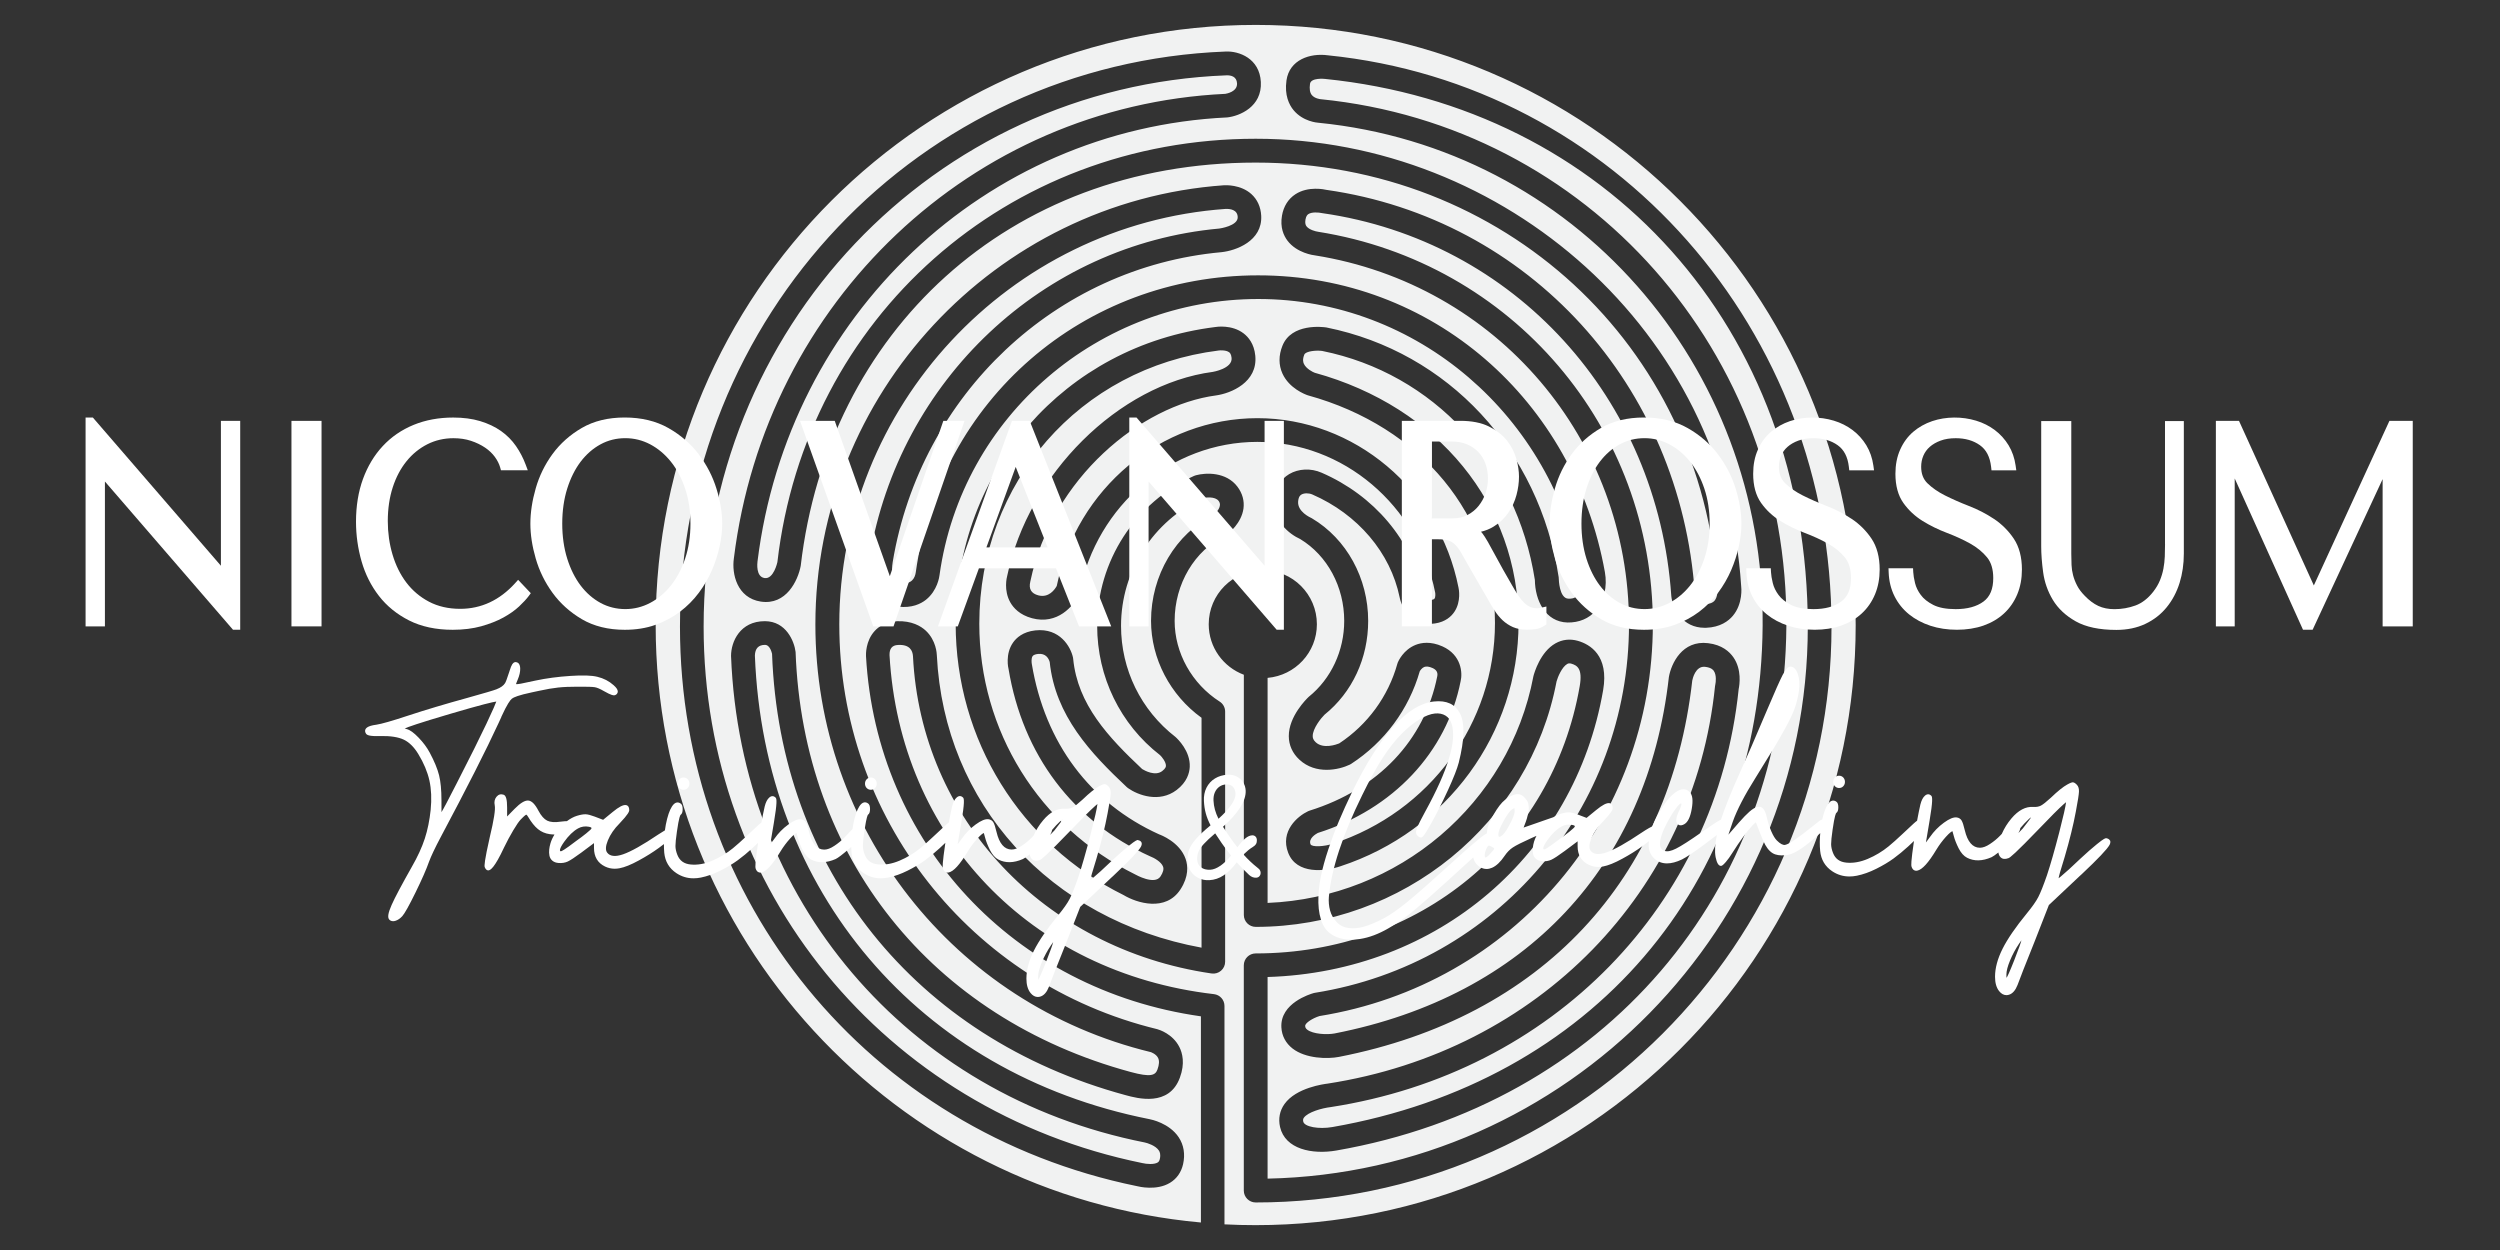
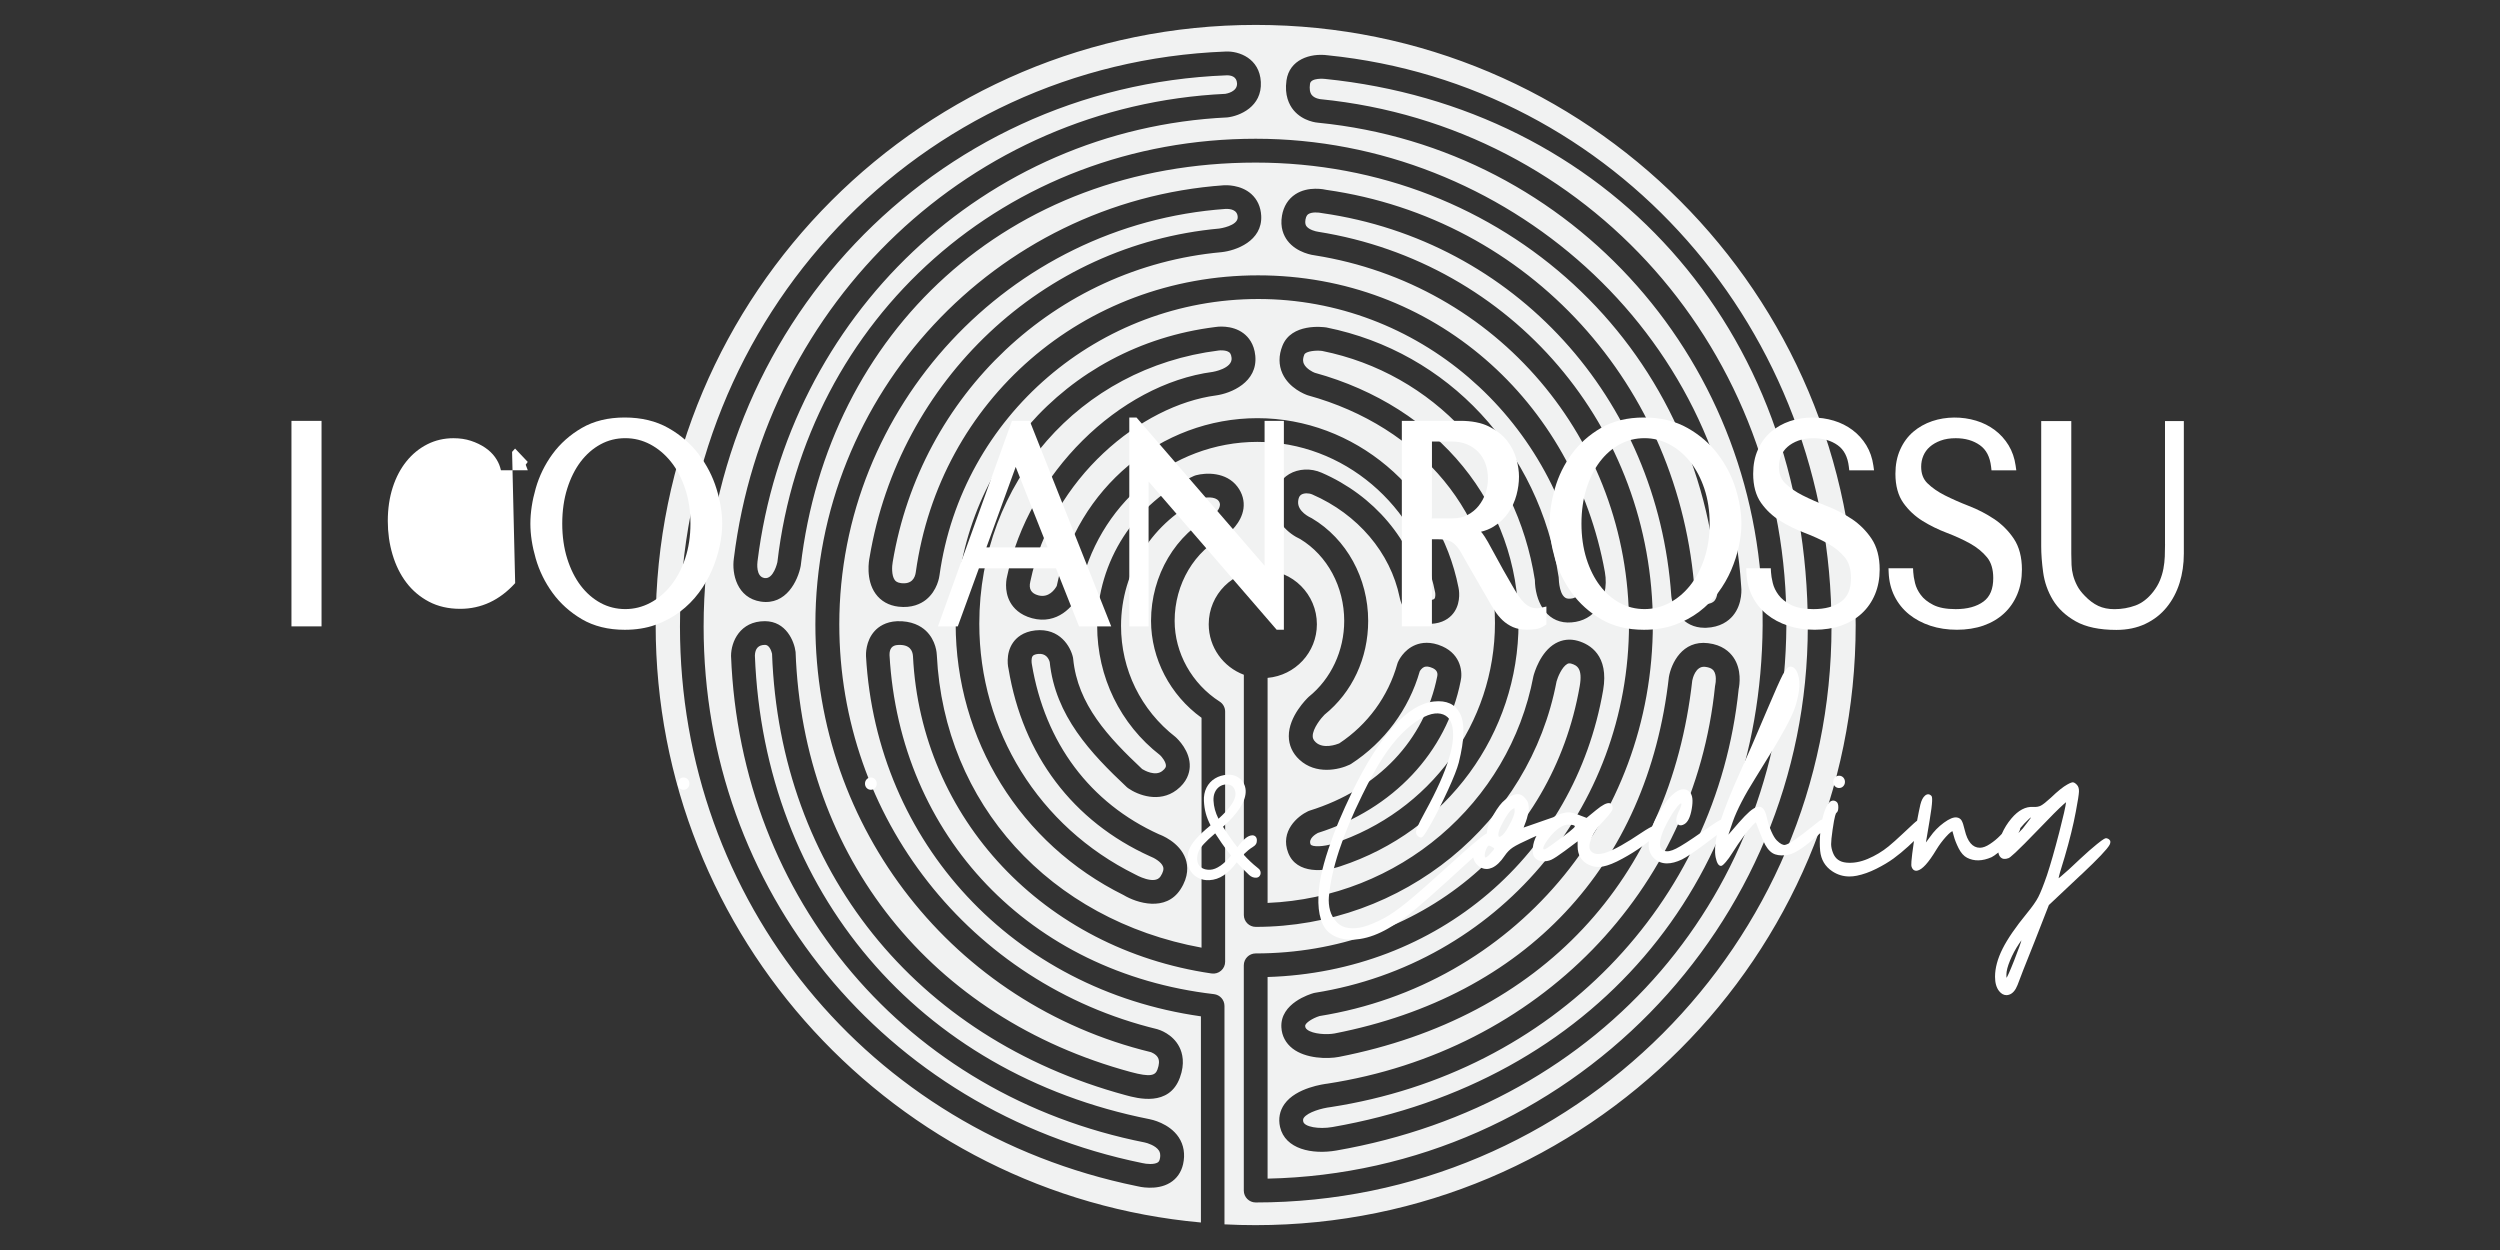
<svg xmlns="http://www.w3.org/2000/svg" id="Logo_2" data-name="Logo 2" viewBox="0 0 600 300">
  <rect x="0" y="0" width="600" height="300" fill="#333333" stroke="none" />
  <defs>
    <style>
      .cls-1 {
        fill: #f1f2f2;
      }

      .cls-1, .cls-2 {
        stroke-width: 0px;
      }

      .cls-2 {
        fill: #fff;
      }
    </style>
  </defs>
  <path class="cls-1" d="m301.38,5.98c-79.54,0-144.02,64.48-144.02,144.02,0,75.1,57.49,136.75,130.86,143.4v-49.48c-44.93-6.35-77.84-41.56-80.38-86.44-.02-.38-.12-3.63,2.07-6.03.92-1.01,2.61-2.24,5.39-2.36,3.51-.12,5.7,1.16,6.89,2.27,2.5,2.34,2.64,5.53,2.65,5.89,1.76,35.65,27.14,63.51,63.53,70.19v-55.17c-7.52-5.42-12.12-14.19-12.12-23.27,0-10.93,5.91-20.89,15.08-25.48.56-.49,2.12-2.01,1.15-3.29-.87-1.15-3.12-.83-3.79-.71-11.94,5.51-19.64,17.52-19.64,30.68,0,10.5,4.76,20.22,13.06,26.67.52.46,3.6,3.38,3.43,7.18-.07,1.49-.67,3.66-3.15,5.55-4.18,3.17-9.29,1.22-11.65-.44-.11-.08-.22-.16-.32-.26-8.63-8.11-17.15-17.11-18.49-30.02-.24-.84-.94-2.15-2.81-1.93-.47.05-1.07.18-1.3.53-.36.53-.24,1.64-.18,1.9,3.15,18.94,13.99,33.37,30.56,40.87.28.09,4.94,1.81,6.35,5.9.55,1.61.79,4.18-1.23,7.29-3.54,5.46-10.48,3.29-13.65,1.38-24.79-12.27-40.31-37.27-40.31-65.14,0-36.75,26.19-66.69,62.28-71.19.27-.05,3.99-.64,6.82,1.52,1.13.86,2.53,2.48,2.81,5.35.63,6.42-5.88,9.05-9.41,9.54-17.85,2.36-39.39,19.7-44.58,44.65-.44,1.8.21,2.87,1.9,3.33,2.53.68,3.96-1.39,4.44-2.25,4.8-23.36,25-40.27,48.17-40.27s43.6,17.1,48.25,40.66c.06.25.7,3.33-1.01,5.85-.71,1.05-2.09,2.38-4.64,2.76-5.16.79-7.9-3.33-8.48-6.29-2.2-10.69-10.04-19.92-20.96-24.67-.85-.37-1.96-.36-2.6.02-.19.11-.7.42-.8,1.66-.21,2.45,2.94,3.85,2.97,3.87.11.05.23.11.33.17,8.33,4.94,13.51,14.38,13.51,24.62,0,8.95-3.82,17.16-10.48,22.52-.81.79-2.84,3.31-2.83,5.13,0,.4.09.9.72,1.48,1.82,1.69,4.96.55,5.63.28,6.82-4.5,11.77-11.27,13.96-19.1.03-.11.07-.22.11-.33.13-.31,1.34-3.05,4.28-4.22,1.36-.54,3.58-.91,6.43.36,4.57,2.05,4.86,6.37,4.37,8.36-3.37,17.05-16.18,30.7-34.28,36.42-.54.29-2.27,1.34-1.75,2.7.29.76,3.35.57,5.42-.13,23.25-7.63,38.85-28.92,38.85-52.99,0-25.66-17.63-47.1-44.93-54.62-.63-.21-4.46-1.66-6.08-5.23-.92-2.03-.93-4.33,0-6.65,2.17-5.47,9.71-4.53,10.56-4.4,29.23,5.9,51.05,29.42,55.74,59.93.02.15.03.3.03.45,0,.04.1,4.65,2.3,4.71,1.42.06,1.98-.49,2.32-.89.83-.97,1.19-2.79.87-4.52-6.95-38.54-39.59-66.51-77.61-66.51s-71.15,27.88-76.51,66.29c-.03.31-.49,3.7-3.26,5.9-1.23.97-3.37,2.03-6.61,1.65-2.32-.28-4.22-1.35-5.47-3.1-2.45-3.41-1.56-8.15-1.45-8.68,7.12-42.6,41.65-75.12,83.95-78.97,0,0,4.52-.61,4.41-2.77-.09-1.8-1.86-1.97-2.9-1.94-51.97,3.7-92.72,47.5-92.72,99.71,0,46.29,31.37,86.24,76.3,97.15.47.13,3.71,1.12,5.31,4.27.75,1.47,1.39,3.95.13,7.36-2.58,7.05-10.17,4.99-13.02,4.21-50.56-13.69-82.98-54.25-84.86-105.92-.02,0-.4-2.15-1.7-2.15-1.56,0-2.37.86-2.42,2.57,2.19,56.56,39.35,100.29,94.67,111.25.44.08,4.79.96,7.05,4.36,1.22,1.84,1.58,4.07,1.05,6.44-.44,1.95-1.52,3.5-3.14,4.48-3.23,1.96-7.48.92-7.95.8-64.5-13.19-109.66-68.43-109.66-134.29,0-74.55,57.51-135.17,130.93-138.01,3.24-.17,8.18,1.65,8.48,7.3.32,5.97-5.12,8.18-8.05,8.51-58.12,2.77-105.46,47.58-112.75,106.56-.05.41-.42,3.67,1.68,3.99,2.19.35,3.08-3.77,3.09-3.81,6.84-58.79,55.15-101.62,114.81-101.62s112.58,46.16,116.5,107.37c.04.25.48,4.19-2.01,7.14-1.04,1.23-3,2.73-6.41,2.86-.12,0-.23,0-.35,0-5.29,0-7.68-4.51-8-7.61-3.24-47.56-37.7-85.32-83.81-91.91-.89-.19-2.46-.31-3.29.23-.15.1-.54.36-.7,1.31-.16.93.06,1.36.23,1.6.61.83,2.18,1.26,2.84,1.34,46.58,7.43,80.3,47.01,80.3,94.13s-33.63,86.6-79.99,94.09c-1.61.49-3.49,1.66-3.45,2.38.02.33.11.59.49.89,1.39,1.08,4.75,1.25,6.56.91,45.88-8.98,75.13-40.16,80.24-85.55.57-3.25,3.21-8.88,9.41-8.12,3.37.4,5.16,2.07,6.08,3.4,2.04,2.95,1.47,6.6,1.26,7.62-5.34,51.78-44.66,92.09-97.91,100.32-2.1.24-5.49,1.21-6.44,2.55-.17.24-.25.48-.15.94.28,1.24,3.68,1.87,6.99,1.3,62.26-10.86,102.79-58.08,103.26-120.31.48-62.71-45.35-114.61-106.6-120.72-.26-.01-3.73-.28-6-3.05-1.04-1.27-2.18-3.54-1.68-7.1.7-4.98,5.65-6.62,9.93-6.04,68.87,6.99,120.88,65.95,120.88,137.12,0,76.2-62,138.2-138.2,138.2-1.57,0-2.85-1.28-2.85-2.85v-54.07c0-1.57,1.28-2.85,2.85-2.85,39.24,0,71.22-26.38,77.77-64.14.73-4.23-.61-4.99-2.04-5.41-.45-.13-.71-.06-.97.09-1.26.71-2.28,3.17-2.55,4.19-6.46,34.04-36.85,58.9-72.2,58.9-1.57,0-2.85-1.28-2.85-2.85v-57.66c-4.92-1.85-8.43-6.56-8.43-12.12,0-7.17,5.81-12.98,12.98-12.98s12.98,5.81,12.98,12.98c0,6.78-5.21,12.28-11.83,12.87v54.01c31.39-1.29,57.98-23.78,63.8-54.42.2-.78,1.64-5.82,5.3-7.88,1.65-.93,3.5-1.13,5.36-.6,2.89.83,7.51,3.48,6.07,11.85-6.87,39.63-39.77,67.58-80.53,68.83v48.39c71.75-1.52,129.65-60.36,129.65-132.47s-48.72-124.64-115.86-131.46c-.12-.02-3.4-.35-3.61,1.18-.17,1.21-.03,2.1.42,2.67.69.87,2.08,1.01,2.09,1.01,64.28,6.41,112.31,60.77,111.82,126.44-.49,64.11-43.88,114.7-107.99,125.88-5.85,1.02-12.31-.33-13.53-5.65-.45-1.99-.08-3.9,1.07-5.51,2.8-3.94,9.56-4.8,10.32-4.89,50.59-7.82,88.01-46.17,93.01-95.42.02-.14.04-.27.07-.4.12-.51.32-2.27-.38-3.25-.13-.19-.55-.78-2.06-.96-2.35-.28-3.03,2.93-3.1,3.3-5.38,47.83-36.28,80.82-84.78,90.31-2.76.54-8,.44-11.15-2.01-1.64-1.28-2.57-3.03-2.68-5.07-.32-5.82,6.92-8,7.74-8.23.11-.03.21-.05.32-.07,43.67-6.97,75.37-44.19,75.37-88.49s-31.7-81.52-75.37-88.49c-.31-.03-4.35-.54-6.61-3.55-.87-1.16-1.81-3.15-1.3-6.02.39-2.22,1.5-3.98,3.21-5.1,3.11-2.03,7.04-1.15,7.47-1.05,48.53,6.93,85,46.84,88.41,97.02.09.66.61,2.5,2.46,2.4,1.61-.06,2.1-.64,2.27-.84.76-.91.74-2.55.69-2.9-3.74-58.36-51.38-102.23-110.83-102.23s-102.65,40.71-109.19,96.8c-.67,3.51-3.47,9.49-9.58,8.56-5.72-.88-7-6.69-6.46-10.38,7.62-61.69,57.22-108.59,117.94-111.48.32-.05,2.93-.5,2.82-2.53-.09-1.63-1.46-1.96-2.57-1.91-70.35,2.71-125.45,60.83-125.45,132.31,0,63.12,43.28,116.06,105.26,128.74,1.09.27,2.87.38,3.7-.13.2-.12.41-.32.53-.85.25-1.11-.01-1.69-.23-2.03-.77-1.18-2.75-1.8-3.39-1.93-57.14-11.33-97.02-58.25-99.29-116.77,0-3.42,2.16-8.34,8.11-8.34,5.11,0,7.06,4.83,7.38,7.38,1.79,49.33,32.61,87.87,80.44,100.82,4.8,1.3,5.89.81,6.41-.6.43-1.18.48-2.11.15-2.78-.47-.96-1.73-1.38-1.74-1.39-47.34-11.49-80.51-53.71-80.51-102.65,0-55.19,43.07-101.48,98.06-105.4.41-.02,3.99-.19,6.55,2.09,1.45,1.3,2.28,3.1,2.39,5.23.32,6.09-6.1,8.38-9.54,8.74-39.75,3.62-72.19,34.19-78.9,74.35-.19,1-.31,3.23.48,4.32.21.29.58.64,1.52.76,2.59.32,3.35-1.26,3.54-2.63,5.76-41.3,40.3-71.24,82.16-71.24s75.78,29.94,83.22,71.2c.63,3.48-.18,6.93-2.16,9.24-1.67,1.95-4.06,2.91-6.79,2.88-5.36-.14-7.8-5.34-7.85-10.21-4.39-28.02-24.41-49.59-51.06-54.97-1.39-.19-3.95.04-4.28.89-.46,1.16-.28,1.81-.1,2.2.55,1.21,2.22,2.02,2.6,2.15,29.64,8.16,48.92,31.76,48.92,60.05,0,26.54-17.18,50.01-42.74,58.39-3.67,1.26-10.51,2.02-12.54-3.22-2.01-5.19,2.24-8.8,4.77-9.99.12-.06.24-.1.36-.14,16.43-5.12,27.61-16.89,30.65-32.29.17-.89-.22-1.52-1.13-1.93-.83-.37-1.51-.46-2-.26-.57.23-.96.83-1.08,1.04-2.62,9.13-8.46,17.02-16.47,22.22-.1.06-.21.13-.32.18-2.64,1.27-8.17,2.45-12.09-1.19-1.66-1.53-2.54-3.49-2.55-5.64-.02-4.78,4.29-8.98,4.78-9.44,5.4-4.35,8.52-11.11,8.52-18.23,0-8.18-4.04-15.69-10.56-19.64-2.61-1.17-6.66-4.38-6.22-9.52.23-2.68,1.5-4.83,3.56-6.06,2.23-1.33,5.22-1.47,7.78-.35,12.63,5.48,21.7,16.24,24.28,28.77.21.92.74,1.97,2.05,1.78.28-.04.65-.14.79-.33.25-.37.2-1.23.15-1.45-4.15-20.99-22.09-36.16-42.68-36.16s-38.53,15.17-42.66,36.07c-.04.21-.11.43-.2.62-1.21,2.67-5.11,7.28-11.22,5.63-2.97-.8-4.46-2.49-5.19-3.77-1.66-2.91-.86-6.05-.76-6.4,5.07-24.38,26.76-45.96,49.34-48.95.01,0,4.76-.79,4.51-3.35-.1-.99-.45-1.26-.59-1.36-.7-.53-2.12-.49-2.53-.42-33.34,4.17-57.43,31.73-57.43,65.56,0,25.69,14.31,48.74,37.35,60.15.24.13,4.74,2.66,6.14.51.62-.95.83-1.73.62-2.33-.4-1.18-2.25-2.18-3.08-2.48-18.59-8.4-30.59-24.35-34.01-44.98-.05-.14-.85-3.55,1.06-6.31.81-1.17,2.39-2.62,5.37-2.95,5.92-.63,8.48,3.97,9.03,6.49.02.11.04.22.05.33,1.07,10.98,8.42,18.8,16.56,26.46.6.37,3.12,1.77,4.8.49.88-.67.9-1.12.9-1.26.04-.93-1.03-2.23-1.41-2.57-9.53-7.39-15.09-18.76-15.09-31.03,0-15.49,9.13-29.62,23.26-35.99.14-.06.28-.11.43-.15,2.44-.66,7.28-.82,9.97,2.74,1.2,1.59,1.7,3.41,1.45,5.26-.49,3.51-3.53,5.9-3.87,6.16-.15.11-.31.21-.48.29-7.39,3.58-12.17,11.63-12.17,20.5,0,7.68,4.14,15.1,10.81,19.37.82.52,1.31,1.43,1.31,2.4v60.04c0,.83-.36,1.61-.99,2.15-.62.54-1.45.78-2.27.66-40.27-5.89-69.74-37.21-71.66-76.16-.08-1.3-.76-2.86-3.62-2.68-1.37.06-2.04.87-2.01,2.42,2.47,43.53,33.76,76.25,77.87,81.38,1.44.17,2.52,1.38,2.52,2.83v52.42c2.47.13,4.96.19,7.47.19,79.54,0,144.02-64.48,144.02-144.02S380.92,5.98,301.38,5.98Z" />
  <g>
-     <polygon class="cls-2" points="53.02 135.78 22.28 100.2 20.54 100.2 20.54 150.33 25.18 150.33 25.18 115.56 55.92 151.14 57.65 151.14 57.65 101.01 53.02 101.01 53.02 135.78" />
    <rect class="cls-2" x="69.95" y="101.01" width="7.22" height="49.32" />
-     <path class="cls-2" d="m123.64,139.95c-3.7,4.09-8.14,6.17-13.2,6.17-2.82,0-5.33-.58-7.48-1.71-2.17-1.14-3.99-2.69-5.43-4.59-1.46-1.92-2.57-4.18-3.32-6.71-.76-2.55-1.14-5.26-1.14-8.04,0-2.95.4-5.68,1.19-8.11.78-2.42,1.9-4.53,3.31-6.27,1.4-1.73,3.08-3.1,5-4.07,1.9-.96,4.01-1.45,6.26-1.45,1.54,0,2.95.21,4.21.63,1.27.42,2.4.97,3.38,1.63.96.65,1.75,1.41,2.35,2.23.6.83,1.02,1.67,1.26,2.49l.2.72h6.44l-.5-1.34c-.6-1.6-1.38-3.1-2.33-4.47-.97-1.4-2.18-2.62-3.61-3.63-1.43-1-3.11-1.8-5.01-2.37-1.89-.57-4.06-.85-6.45-.85-3.45,0-6.65.59-9.5,1.76-2.87,1.18-5.36,2.88-7.4,5.08-2.04,2.18-3.64,4.85-4.76,7.91-1.11,3.05-1.67,6.5-1.67,10.25,0,3.23.45,6.43,1.33,9.5.89,3.11,2.3,5.9,4.17,8.31,1.88,2.43,4.32,4.41,7.24,5.89,2.93,1.48,6.45,2.24,10.47,2.24,2.54,0,4.84-.29,6.86-.85,2-.56,3.78-1.26,5.28-2.08,1.51-.83,2.79-1.73,3.8-2.68,1-.94,1.77-1.78,2.31-2.5l.49-.67-3.04-3.21-.72.8Z" />
+     <path class="cls-2" d="m123.64,139.95c-3.7,4.09-8.14,6.17-13.2,6.17-2.82,0-5.33-.58-7.48-1.71-2.17-1.14-3.99-2.69-5.43-4.59-1.46-1.92-2.57-4.18-3.32-6.71-.76-2.55-1.14-5.26-1.14-8.04,0-2.95.4-5.68,1.19-8.11.78-2.42,1.9-4.53,3.31-6.27,1.4-1.73,3.08-3.1,5-4.07,1.9-.96,4.01-1.45,6.26-1.45,1.54,0,2.95.21,4.21.63,1.27.42,2.4.97,3.38,1.63.96.65,1.75,1.41,2.35,2.23.6.83,1.02,1.67,1.26,2.49l.2.72h6.44l-.5-1.34l.49-.67-3.04-3.21-.72.8Z" />
    <path class="cls-2" d="m167.72,109.05c-1.92-2.53-4.37-4.66-7.3-6.32-2.96-1.68-6.49-2.53-10.48-2.53s-7.42.84-10.29,2.5c-2.83,1.64-5.2,3.75-7.04,6.26-1.83,2.5-3.19,5.27-4.04,8.26-.85,2.96-1.28,5.8-1.28,8.45s.43,5.42,1.28,8.36c.85,2.96,2.21,5.74,4.04,8.25,1.84,2.54,4.21,4.66,7.04,6.33,2.87,1.68,6.33,2.54,10.29,2.54,2.67,0,5.14-.39,7.33-1.17,2.18-.78,4.17-1.84,5.91-3.15,1.73-1.31,3.26-2.84,4.54-4.56,1.27-1.7,2.32-3.52,3.14-5.41.81-1.88,1.43-3.8,1.84-5.69.42-1.91.63-3.75.63-5.49,0-2.61-.46-5.43-1.37-8.37-.91-2.96-2.34-5.74-4.25-8.25Zm-2.01,16.62c0,3.03-.43,5.85-1.27,8.37-.84,2.52-2,4.7-3.43,6.49-1.42,1.78-3.1,3.18-4.98,4.17-1.86.98-3.87,1.48-5.96,1.48s-4.12-.49-5.92-1.47c-1.82-.99-3.43-2.38-4.78-4.16-1.36-1.79-2.45-3.98-3.24-6.49-.79-2.53-1.19-5.35-1.19-8.39s.4-5.87,1.19-8.39c.79-2.51,1.88-4.7,3.24-6.49,1.35-1.77,2.95-3.17,4.78-4.16,1.8-.98,3.79-1.47,5.92-1.47s4.1.5,5.96,1.47c1.88.99,3.56,2.4,4.98,4.17,1.44,1.79,2.59,3.98,3.43,6.49.84,2.52,1.27,5.34,1.27,8.37Z" />
-     <polygon class="cls-2" points="226.4 101.01 213.56 138.28 200.34 101.01 192.01 101.01 209.59 150.33 214.45 150.33 231.49 101.01 226.4 101.01" />
    <path class="cls-2" d="m242.87,101.01l-17.76,49.32h4.76l5.07-13.93h18.5l5.53,13.93h7.72l-19.56-49.32h-4.25Zm8.56,30.36h-14.69l7.03-19.31,7.66,19.31Z" />
    <polygon class="cls-2" points="303.5 135.78 272.76 100.2 271.03 100.2 271.03 150.33 275.66 150.33 275.66 115.56 306.4 151.14 308.13 151.14 308.13 101.01 303.5 101.01 303.5 135.78" />
    <path class="cls-2" d="m369.44,145.95c-.82.1-1.59-.03-2.19-.29-.5-.22-.99-.55-1.44-.99-.48-.46-.96-1.05-1.41-1.73-.48-.72-.99-1.55-1.51-2.48-1.59-2.74-2.83-4.94-3.69-6.56-.88-1.65-1.59-2.94-2.11-3.85-.55-.95-.99-1.63-1.35-2.09-.1-.12-.19-.23-.3-.34,1.12-.27,2.13-.68,3.03-1.24,1.43-.88,2.62-2,3.53-3.33.9-1.31,1.56-2.74,1.96-4.26.4-1.5.6-2.98.6-4.42,0-1.3-.22-2.73-.64-4.26-.44-1.56-1.19-3.03-2.25-4.37-1.07-1.35-2.53-2.49-4.34-3.39-1.82-.9-4.12-1.35-6.83-1.35h-14.06v49.32h7.22v-20.89h1.55c.97,0,1.77.1,2.39.29.58.18,1.09.49,1.56.93.5.47.99,1.1,1.44,1.87.5.85,1.09,1.9,1.79,3.17l4.56,7.89c.58,1.05,1.16,2.03,1.72,2.9.59.92,1.25,1.72,1.95,2.38.73.68,1.56,1.23,2.48,1.64.94.41,2.07.62,3.36.62.9,0,1.64-.05,2.24-.15.67-.11,1.35-.39,2-.83l.44-.29v-4.29l-1.22.29c-.15.04-.31.06-.47.08Zm-25.78-39.98h4.85c1.32,0,2.53.22,3.57.67,1.05.44,1.96,1.06,2.71,1.84.75.77,1.32,1.71,1.72,2.79.4,1.1.6,2.33.6,3.65,0,1.11-.19,2.24-.56,3.38-.37,1.12-.92,2.15-1.65,3.07-.72.91-1.62,1.65-2.67,2.21-1.02.55-2.23.83-3.6.83h-4.96v-18.44Z" />
    <path class="cls-2" d="m412.33,109.05c-1.92-2.53-4.37-4.66-7.3-6.32-2.96-1.68-6.49-2.53-10.48-2.53s-7.42.84-10.29,2.5c-2.83,1.64-5.2,3.75-7.04,6.26-1.83,2.5-3.19,5.27-4.04,8.26-.85,2.96-1.28,5.8-1.28,8.45s.43,5.42,1.28,8.36c.85,2.96,2.21,5.74,4.04,8.25,1.84,2.54,4.21,4.66,7.04,6.33,2.87,1.68,6.33,2.54,10.29,2.54,2.67,0,5.14-.39,7.33-1.17,2.18-.78,4.17-1.84,5.91-3.15,1.73-1.31,3.26-2.84,4.54-4.56,1.27-1.7,2.32-3.52,3.14-5.41.81-1.88,1.43-3.8,1.84-5.69.42-1.91.63-3.75.63-5.49,0-2.61-.46-5.43-1.37-8.37-.91-2.96-2.34-5.74-4.25-8.25Zm-2.01,16.62c0,3.03-.43,5.85-1.27,8.37-.84,2.52-2,4.7-3.43,6.49-1.42,1.78-3.1,3.18-4.98,4.17-1.86.98-3.87,1.48-5.96,1.48s-4.12-.49-5.92-1.47c-1.82-.99-3.43-2.38-4.78-4.16-1.36-1.79-2.45-3.98-3.24-6.49-.79-2.53-1.19-5.35-1.19-8.39s.4-5.87,1.19-8.39c.79-2.51,1.88-4.7,3.24-6.49,1.35-1.77,2.95-3.17,4.78-4.16,1.8-.98,3.79-1.47,5.92-1.47s4.1.5,5.96,1.47c1.88.99,3.56,2.4,4.98,4.17,1.44,1.79,2.59,3.98,3.43,6.49.84,2.52,1.27,5.34,1.27,8.37Z" />
    <path class="cls-2" d="m444.41,124.54c-1.84-1.23-3.87-2.28-6.02-3.11-2.06-.8-3.99-1.65-5.74-2.53-1.69-.85-3.11-1.84-4.22-2.93-1-.99-1.49-2.28-1.49-3.96,0-.94.18-1.84.53-2.65.34-.8.86-1.52,1.53-2.11.69-.61,1.57-1.12,2.6-1.5,1.04-.39,2.26-.58,3.64-.58,2.28,0,4.23.56,5.8,1.68,1.52,1.08,2.4,2.77,2.68,5.15l.1.88h5.95l-.16-1.13c-.25-1.8-.82-3.44-1.69-4.88-.87-1.43-1.98-2.66-3.31-3.66-1.32-.99-2.83-1.75-4.49-2.25-3.36-1.02-7.22-1.01-10.53.11-1.71.58-3.23,1.44-4.54,2.55-1.32,1.13-2.38,2.56-3.14,4.27-.77,1.7-1.15,3.66-1.15,5.82,0,2.86.64,5.21,1.91,7,1.22,1.72,2.78,3.18,4.63,4.33,1.8,1.11,3.76,2.07,5.84,2.86,1.98.75,3.84,1.6,5.54,2.54,1.63.91,3,2.02,4.06,3.31,1,1.21,1.5,2.88,1.5,4.98,0,2.62-.76,4.46-2.33,5.63-1.64,1.22-3.89,1.83-6.69,1.83-2.25,0-4.05-.34-5.37-1.01-1.31-.67-2.32-1.47-2.99-2.38-.69-.92-1.15-1.88-1.39-2.86-.25-1.04-.4-1.92-.43-2.62l-.05-.94h-5.89l.04,1.03c.08,2.07.55,3.98,1.4,5.68.85,1.7,2.02,3.16,3.49,4.35,1.45,1.17,3.18,2.1,5.13,2.74,1.94.64,4.08.96,6.37.96s4.47-.34,6.36-1c1.91-.67,3.57-1.65,4.93-2.91,1.37-1.26,2.44-2.81,3.19-4.61.74-1.78,1.11-3.77,1.11-5.93,0-2.98-.66-5.48-1.96-7.42-1.26-1.88-2.86-3.47-4.75-4.74Z" />
    <path class="cls-2" d="m478.55,124.54c-1.84-1.23-3.87-2.28-6.02-3.11-2.06-.8-3.99-1.65-5.74-2.53-1.69-.85-3.11-1.84-4.22-2.93-1-.99-1.49-2.28-1.49-3.96,0-.94.18-1.84.53-2.65.34-.8.86-1.52,1.53-2.11.69-.61,1.57-1.12,2.6-1.5,1.04-.39,2.26-.58,3.64-.58,2.28,0,4.23.56,5.8,1.68,1.52,1.08,2.4,2.77,2.68,5.15l.1.88h5.95l-.16-1.13c-.25-1.8-.82-3.44-1.69-4.88-.87-1.43-1.98-2.66-3.31-3.66-1.32-.99-2.83-1.75-4.49-2.25-3.36-1.02-7.22-1.01-10.53.11-1.71.58-3.23,1.44-4.54,2.55-1.32,1.13-2.38,2.56-3.14,4.27-.77,1.7-1.15,3.66-1.15,5.82,0,2.86.64,5.21,1.91,7,1.22,1.72,2.78,3.18,4.63,4.33,1.8,1.11,3.76,2.07,5.84,2.86,1.98.75,3.84,1.6,5.54,2.54,1.63.91,3,2.02,4.06,3.31,1,1.21,1.5,2.88,1.5,4.98,0,2.62-.76,4.46-2.33,5.63-1.64,1.22-3.89,1.83-6.69,1.83-2.25,0-4.05-.34-5.37-1.01-1.31-.67-2.32-1.47-2.99-2.38-.69-.92-1.15-1.88-1.39-2.86-.25-1.04-.4-1.92-.43-2.62l-.05-.94h-5.89l.04,1.03c.08,2.07.55,3.98,1.4,5.68.85,1.7,2.02,3.16,3.49,4.35,1.45,1.17,3.18,2.1,5.13,2.74,1.94.64,4.08.96,6.37.96s4.47-.34,6.36-1c1.91-.67,3.57-1.65,4.93-2.91,1.37-1.26,2.44-2.81,3.19-4.61.74-1.78,1.11-3.77,1.11-5.93,0-2.98-.66-5.48-1.96-7.42-1.26-1.88-2.86-3.47-4.75-4.74Z" />
    <path class="cls-2" d="m519.61,130.61c0,.98-.02,1.97-.06,2.97-.04.96-.15,1.94-.33,2.9-.18.95-.46,1.9-.84,2.82-.37.9-.91,1.83-1.62,2.74-1.26,1.6-2.68,2.7-4.23,3.27-1.61.59-3.31.89-5.07.89-1.46,0-2.76-.26-3.87-.78-1.13-.53-2.22-1.35-3.25-2.43-.81-.82-1.43-1.65-1.84-2.46-.43-.83-.75-1.67-.96-2.47-.21-.81-.34-1.64-.37-2.46-.04-.89-.06-1.77-.06-2.66v-31.89h-7.22v30.07c0,1.89.16,3.99.47,6.25.32,2.35,1.1,4.57,2.32,6.6,1.24,2.06,3.08,3.79,5.49,5.15,2.41,1.36,5.69,2.06,9.76,2.06,2.59,0,4.94-.49,6.96-1.45,2.03-.96,3.75-2.3,5.12-3.99,1.36-1.67,2.4-3.63,3.09-5.84.68-2.18,1.02-4.55,1.02-7.02v-31.83h-4.52v29.6Z" />
-     <polygon class="cls-2" points="573.46 101.01 555.32 140.51 537.36 101.01 531.81 101.01 531.81 150.33 536.33 150.33 536.33 114.83 552.72 151.14 555.03 151.14 571.83 114.99 571.83 150.33 579.06 150.33 579.06 101.01 573.46 101.01" />
  </g>
  <g>
    <path class="cls-2" d="m302.35,208.81c.12.16.19.36.2.61.02.33-.07.61-.27.85-.19.24-.47.36-.81.38-.6.03-1.16-.19-1.67-.65-1.09-1.02-2.09-2.04-2.99-3.04-1.01,1.36-2.05,2.39-3.12,3.11-1.08.72-2.23,1.11-3.47,1.17-.93.05-1.79-.12-2.57-.5-.78-.38-1.41-.93-1.88-1.65s-.73-1.53-.78-2.44c-.05-.99.08-1.9.39-2.72s.86-1.69,1.67-2.6c.8-.91,1.96-2,3.48-3.25-.51-.99-.89-1.94-1.14-2.86s-.4-1.92-.45-3c-.06-1.18.15-2.24.62-3.18.47-.93,1.15-1.67,2.03-2.21.88-.54,1.9-.84,3.04-.9.78-.04,1.49.1,2.14.42.65.32,1.16.78,1.55,1.37.39.59.6,1.26.64,1.99.06,1.24-.38,2.61-1.33,4.1-.95,1.49-2.32,3.03-4.11,4.61.5.8,1.06,1.64,1.67,2.52.59.86,1.19,1.66,1.79,2.41.69-.95,1.32-1.66,1.89-2.13.57-.47,1.12-.72,1.63-.74.33-.02.6.08.81.28s.32.48.34.84-.05.69-.21.96c-.16.27-.43.52-.8.74-.63.37-1.37.97-2.2,1.78,1.04,1.16,2.14,2.21,3.31,3.13.3.24.51.43.63.6Zm-9.48-1.01c.85-.59,1.71-1.41,2.58-2.45-.79-.99-1.55-2-2.26-3.03-.66-.96-1.18-1.73-1.55-2.32-1.21,1.03-2.12,1.89-2.74,2.57s-1.04,1.31-1.28,1.88c-.23.57-.33,1.19-.3,1.86.04.79.34,1.4.91,1.84s1.3.63,2.22.59c.76-.04,1.57-.36,2.42-.95Zm-.21-19c-.47.33-.83.78-1.09,1.36-.26.58-.36,1.24-.33,1.98s.15,1.47.34,2.17c.19.69.47,1.42.85,2.19,1.26-1.1,2.26-2.19,3.02-3.26s1.11-1.99,1.07-2.75-.25-1.3-.64-1.69-.93-.57-1.62-.54c-.6.03-1.13.21-1.6.54Z" />
    <g>
      <path class="cls-2" d="m164.05,189.55c.4,0,.73-.14.99-.41.28-.29.42-.65.42-1.06s-.14-.76-.4-1.05c-.27-.28-.61-.43-1.01-.43s-.74.14-1.01.43c-.27.28-.4.63-.4,1.05s.14.76.4,1.04c.27.28.61.43,1.01.43Z" />
      <path class="cls-2" d="m209.01,189.55c.4,0,.73-.14.99-.41.28-.29.42-.65.42-1.06s-.14-.76-.4-1.05c-.27-.28-.61-.43-1.01-.43s-.74.14-1.01.43c-.27.28-.4.63-.4,1.05s.14.76.4,1.04c.27.28.61.43,1.01.43Z" />
-       <path class="cls-2" d="m273.13,201.6c-.19-.03-.54.04-2.23,1.41-1.18.95-2.53,2.14-4.02,3.53-.95.91-1.85,1.76-2.69,2.52-.82.75-1.5,1.34-2.01,1.76-.23.19-.39.31-.5.39.08-.48.4-1.77,1.47-5.14,1.18-4.02,2.08-7.68,2.67-10.86.48-2.52.72-4.08.75-4.77.03-.72-.13-1.28-.5-1.66-.36-.38-.68-.58-.95-.59-.15-.01-.49.04-1.35.52-.99.54-2.32,1.61-3.95,3.18-1.08.99-1.89,1.63-2.39,1.89-.49.25-1.1.36-1.81.32-1.82-.15-3.6.78-5.27,2.77-.95,1.12-1.71,2.35-2.28,3.65,0,0,0,.02-.01.03-.14.14-.26.27-.4.42-.7.73-1.52,1.41-2.45,2.02-.9.6-1.71.9-2.41.9-1.75,0-2.98-1.43-3.64-4.23-.27-1.17-.52-1.92-.76-2.31-.25-.41-.64-.66-1.14-.73-.77-.12-1.79.3-3.12,1.27-1.29.94-2.4,2.08-3.3,3.38-.32.47-.61.85-.85,1.15-.06.07-.1.13-.15.19.1-.65.34-2.09.87-5.16.82-4.85.68-5.76.44-6.02-.48-.48-1.01-.5-1.54-.04-.48.41-.84,1.11-1.1,2.13-.26,1.13-.52,2.43-.79,3.88-.23.17-.49.37-.8.66-.69.63-1.64,1.51-2.82,2.63-1.19,1.12-2.27,2.09-3.22,2.87-1.51,1.23-3.19,2.24-4.99,3-1.79.76-3.52,1.06-5.14.9-1.6-.15-2.65-.91-3.2-2.31-.3-.75-.45-1.46-.46-2.11,0-.64.1-1.78.33-3.35.1-.28.14-.54.12-.78,0,0,0-.01,0-.02.44-2.88.72-3.31.79-3.37.32-.21.48-.66.48-1.36s-.17-1.16-.51-1.36c-.31-.21-.62-.28-.92-.22-.41.08-.78.39-1.14.95-.58.9-1.08,2.36-1.47,4.35-.07.37-.12.73-.17,1.09-.61.65-1.25,1.32-1.92,2.02-.7.73-1.52,1.41-2.45,2.02-.9.6-1.71.9-2.41.9-1.75,0-2.98-1.43-3.64-4.23-.27-1.17-.52-1.92-.76-2.31-.25-.41-.64-.66-1.14-.73-.77-.12-1.79.3-3.12,1.27-1.29.94-2.4,2.08-3.3,3.38-.32.47-.61.85-.85,1.15-.06.07-.1.13-.15.19.1-.65.34-2.09.87-5.16.82-4.85.68-5.76.44-6.02-.48-.48-1.01-.5-1.54-.04-.48.41-.84,1.11-1.1,2.13-.26,1.13-.52,2.43-.79,3.88-.23.17-.49.37-.8.66-.69.63-1.64,1.51-2.82,2.63-1.19,1.12-2.27,2.09-3.22,2.87-1.51,1.23-3.19,2.24-4.99,3-1.79.76-3.52,1.06-5.14.9-1.6-.15-2.65-.91-3.2-2.31-.3-.75-.45-1.46-.46-2.11,0-.66.11-1.82.35-3.46.5-3.54.82-4,.9-4.05.32-.21.48-.66.48-1.36s-.17-1.16-.51-1.36c-.31-.21-.62-.28-.92-.22-.41.08-.78.39-1.14.95-.58.9-1.08,2.36-1.47,4.35-.09.46-.15.92-.22,1.38-.49.28-1.02.61-1.57.98-3.72,2.51-6.58,4.12-8.48,4.77-1.83.63-3.11.5-3.79-.39-.46-.58-.41-1.58.15-2.95.58-1.42,1.52-2.79,2.81-4.08,2.08-2.18,2.32-2.86,2.32-3.19,0-.28-.05-.53-.14-.73-.13-.26-.33-.41-.6-.47-.67-.14-1.74.41-3.26,1.67l-2.27,1.86-2.01-.77c-.93-.35-1.64-.54-2.17-.56-.53-.02-1.23.1-2.08.36-.83.25-1.64.7-2.43,1.29-.28,0-.72.02-1.49.12h0c-1.41.21-2.49.13-3.24-.24-.75-.37-1.46-1.17-2.11-2.4-.82-1.58-1.62-2.37-2.45-2.43-.82-.05-1.89.6-3.27,2l-1.79,1.83v-2.15c0-1.89-.26-2.86-.83-3.07-.66-.24-1.26-.07-1.72.49-.45.55-.6,1.25-.42,2.07.2.93-.2,3.5-1.19,7.61-1.3,5.75-1.32,6.85-1.22,7.19.19.5.46.77.81.8,0,0,.01,0,.02,0,.54,0,1.53-.6,3.82-5.51.69-1.43,1.43-2.81,2.21-4.12.77-1.3,1.38-2.17,1.79-2.59.99-1.01,1.24-1.14,1.3-1.16,0,0,.14-.03.46.51.78,1.32,1.58,2.32,2.37,2.96.8.65,1.74,1.06,2.82,1.21.41.06.79.08,1.15.09-.43.69-.76,1.4-.97,2.12-.15.5-.25,1-.3,1.48-.05.49-.04.97.05,1.44.09.49.33.91.7,1.23.38.33.88.51,1.48.56.82.07,1.57-.05,2.22-.35.64-.3,1.68-.98,3.2-2.1l3.1-2.32v1.17c0,2.11.89,3.6,2.65,4.45.72.35,1.5.53,2.32.53.37,0,.75-.04,1.14-.11,1.23-.23,2.79-.86,4.63-1.87,1.77-.96,3.4-1.98,4.83-3.02.45-.33.84-.63,1.21-.92,0,.71.02,1.41.08,2.09.21,2.09,1.18,3.73,2.9,4.88,1.24.83,2.62,1.25,4.13,1.25.57,0,1.16-.06,1.76-.18,1.5-.3,3.07-.86,4.67-1.66,1.59-.79,2.99-1.63,4.16-2.48,1.16-.85,2.34-1.82,3.51-2.89.54-.5,1-.93,1.39-1.31,0,.04-.01.08-.02.12-.72,4.89-.67,5.79-.57,6.04.26.78.72.99,1.12.99.09,0,.17,0,.25-.03,1.19-.23,2.69-1.88,4.59-5.04.68-1.12,1.46-2.16,2.3-3.09.89-.98,1.34-1.27,1.56-1.34.05.13.14.44.32,1.15.23.88.62,1.87,1.16,2.95.56,1.1,1.24,1.87,2.02,2.27,1.7.88,3.68.84,5.89-.13.57-.27,1.62-1.07,3.21-2.44.19-.16.34-.31.52-.46.01.47.03.94.08,1.4.21,2.09,1.18,3.73,2.9,4.88,1.24.83,2.62,1.25,4.13,1.25.57,0,1.16-.06,1.76-.18,1.5-.3,3.07-.86,4.67-1.66,1.59-.79,2.99-1.63,4.16-2.48,1.16-.85,2.34-1.82,3.51-2.89.54-.5,1-.93,1.39-1.31,0,.04-.01.08-.02.12-.72,4.89-.67,5.79-.57,6.04.26.78.72.99,1.12.99.09,0,.17,0,.25-.03,1.19-.23,2.69-1.88,4.59-5.04.68-1.12,1.46-2.16,2.3-3.09.89-.98,1.34-1.27,1.56-1.34.05.13.14.44.32,1.15.23.88.62,1.87,1.16,2.95.56,1.1,1.24,1.87,2.02,2.27,1.7.88,3.68.84,5.89-.13.35-.16.9-.55,1.63-1.13.08.49.25.88.54,1.16.45.44,1.09.51,1.89.2.36-.12,1.53-1,7.55-7.26,1.19-1.25,2.3-2.39,3.3-3.39,1.01-1.01,1.82-1.79,2.41-2.31.27-.24.44-.38.56-.47-.11,1-.66,3.43-1.64,7.24-1.11,4.28-2.1,7.75-2.95,10.3-.83,2.41-1.53,4.16-2.07,5.21-.54,1.05-1.47,2.37-2.76,3.94-2.67,3.26-4.63,6.11-5.82,8.48-1.2,2.39-1.81,4.65-1.81,6.73,0,1.47.33,2.63.99,3.45.52.64,1.1.96,1.74.96.2,0,.41-.03.62-.1.86-.26,1.55-1.05,2.06-2.35.47-1.33,1.86-4.87,4.13-10.52l3.38-8.65,7.47-7.03c.11-.12.24-.23.39-.35,3.95-3.72,6.14-6.03,6.71-7.07.21-.42.25-.78.12-1.05-.13-.27-.42-.45-.86-.53Zm-20.63-2.42c.59-.72,1.26-1.44,2.02-2.15.29-.28.45-.38.53-.42-.04.1-.14.31-.47.72h0c-1.33,1.75-1.5,1.96-1.52,1.98-.41.43-.74.77-1.03,1.06.27-.43.42-.83.46-1.19Zm-110.55-.48c.02.05,0,.13-.05.22h0c-.03.06-.21.28-1.19,1.08-.74.6-1.55,1.21-2.43,1.83-2.91,2.23-3.52,2.47-3.65,2.47-.12,0-.16-.02-.16-.02-.1-.08-.32-.48.92-2.23,1.06-1.49,2.18-2.58,3.34-3.23.81-.45,1.69-.58,2.6-.4.49.09.6.22.62.28Zm107.21,35.62c0-.83.29-1.96.87-3.36.58-1.41,1.32-2.78,2.19-4.07.25-.38.43-.63.55-.79-.14.56-.57,1.85-1.76,4.87-1.15,2.91-1.62,3.86-1.82,4.15-.02-.13-.04-.37-.03-.8Z" />
-       <path class="cls-2" d="m120.32,172.04c1.38-3.03,2.14-4.05,2.54-4.36.4-.32,1.57-.84,4.86-1.53l1.59-.34c1.82-.4,3.38-.67,4.64-.8,1.27-.14,2.81-.2,4.6-.2,2.23-.01,3.64.02,4.2.12.54.09,1.27.4,2.16.92h0c1.87,1.07,2.4,1.11,2.7.99.17-.07.31-.16.43-.28.16-.18.24-.39.23-.63-.02-.43-.35-.91-1.01-1.49-1.08-.97-2.39-1.65-3.9-2.01-1.33-.33-3.44-.41-6.45-.21-2.94.19-5.75.56-8.35,1.11-1.93.43-3.12.68-3.55.75-.72.14-1.04.13-1.17.11.04-.14.14-.44.41-1.07.42-.99.62-1.89.6-2.66-.02-1.14-.53-1.47-.94-1.54-.21-.05-.61-.05-.96.49-.2.3-.4.81-.63,1.53l-.09.29c-.58,1.83-.87,2.49-1.02,2.73-.36.59-1.05,1.08-2.06,1.47-.67.27-3,.95-6.9,2.04-5.3,1.46-10.12,2.9-14.31,4.28-3.87,1.28-6.43,2.01-7.61,2.18-1.06.14-1.79.35-2.21.65-.53.37-.64.91-.3,1.46.21.37.78.71,3.49.61,2.41-.05,4.3.25,5.6.87,1.29.62,2.46,1.77,3.47,3.43,1.32,2.16,2.22,4.31,2.68,6.38.46,2.07.56,4.45.3,7.05-.26,2.49-.73,4.81-1.41,6.89-.68,2.08-1.72,4.35-3.1,6.75-2.46,4.36-4.1,7.44-4.86,9.17-.86,1.94-1.03,3.02-.55,3.53.18.18.46.37.9.37.18,0,.38-.03.62-.11.56-.18,1.1-.56,1.6-1.11.56-.63,1.6-2.48,3.16-5.66,1.53-3.12,2.62-5.6,3.23-7.35.51-1.38,1.46-3.39,2.83-5.97,6.27-11.77,10.94-20.98,13.89-27.38.15-.35.37-.83.66-1.44Zm-1.2-3.68c-.18.51-.73,1.85-2.37,5.32-1.77,3.73-3.92,8.03-6.37,12.8-.23.44-.47.91-.71,1.4-2.13,4.18-3.38,6.54-3.7,7.01,0,0,0,.01-.01.02,0-.35-.01-1.13-.01-2.88,0-2.42-.19-4.42-.57-5.96-.38-1.54-1.14-3.37-2.25-5.45-.67-1.25-1.57-2.45-2.67-3.59-1.14-1.18-2.06-1.85-2.83-2.04-.24-.06-.39-.11-.49-.15.7-.34,3.12-1.22,10.86-3.5,7.76-2.29,10.33-2.87,11.12-2.97Z" />
      <path class="cls-2" d="m441.38,189.12c.4,0,.73-.14.99-.41.28-.29.42-.65.42-1.06s-.14-.76-.4-1.05c-.27-.28-.61-.43-1.01-.43s-.74.14-1.01.43c-.27.28-.4.63-.4,1.05s.14.76.4,1.04c.27.28.61.43,1.01.43Z" />
      <path class="cls-2" d="m506.37,201.7c-.13-.27-.42-.45-.86-.53-.19-.03-.54.04-2.23,1.41-1.18.95-2.53,2.14-4.02,3.53-.95.91-1.85,1.76-2.69,2.52-.82.75-1.5,1.34-2.01,1.76-.23.19-.39.31-.5.39.08-.48.4-1.77,1.47-5.14,1.18-4.02,2.08-7.68,2.67-10.86.48-2.52.72-4.08.75-4.77.03-.72-.13-1.28-.5-1.66-.36-.38-.68-.58-.95-.59-.16-.01-.49.04-1.35.52-.99.54-2.32,1.61-3.95,3.18-1.08.99-1.89,1.63-2.39,1.89-.49.25-1.1.36-1.81.32-1.82-.15-3.6.78-5.27,2.77-.95,1.12-1.71,2.35-2.28,3.65,0,0,0,.02-.01.03-.14.14-.26.27-.4.42-.7.73-1.52,1.41-2.45,2.02-.9.6-1.71.9-2.41.9-1.75,0-2.98-1.43-3.64-4.23-.27-1.17-.52-1.92-.76-2.31-.25-.41-.64-.66-1.14-.73-.77-.12-1.79.3-3.12,1.27-1.29.94-2.4,2.08-3.3,3.38-.32.47-.61.85-.85,1.15-.06.07-.1.13-.15.19.1-.65.34-2.09.87-5.16.82-4.85.68-5.76.44-6.02-.48-.48-1.01-.5-1.54-.04-.48.41-.84,1.11-1.1,2.13-.26,1.13-.52,2.43-.79,3.88-.23.17-.49.37-.8.66-.69.63-1.64,1.51-2.82,2.63-1.19,1.12-2.27,2.09-3.22,2.87-1.51,1.23-3.19,2.24-4.99,3-1.79.76-3.52,1.06-5.14.9-1.6-.15-2.65-.91-3.2-2.31-.3-.75-.45-1.46-.46-2.11,0-.66.11-1.82.35-3.46.5-3.54.82-4,.9-4.05.32-.21.48-.66.48-1.36s-.17-1.16-.51-1.36c-.31-.21-.62-.28-.92-.22-.41.08-.78.39-1.14.95-.5.77-.93,2-1.3,3.59-.19.05-.38.12-.58.25-.17.11-.86.66-2.11,1.67-1.23.99-2.45,1.92-3.65,2.76-1.18.83-2.05,1.3-2.58,1.4-.24.04-.53-.03-.85-.19-.34-.17-.72-.48-1.15-.91-.42-.43-.85-1.14-1.28-2.12-.43-.98-.82-2.18-1.14-3.56-.21-.9-.48-1.52-.82-1.91-.36-.42-.85-.56-1.44-.41-.55.14-1.18.52-1.88,1.14-.68.6-1.53,1.47-2.51,2.59l-2.53,2.92,1.07-3.15c1.01-2.83,2.83-6.34,5.4-10.42,2.12-3.43,3.6-5.84,4.44-7.21.83-1.37,1.8-3.05,2.87-5.01,1.07-1.96,1.82-3.58,2.23-4.81.41-1.23.72-2.53.93-3.87.21-1.59.12-2.96-.27-4.09-.41-1.18-1.01-1.78-1.78-1.78-.56,0-1.14.63-1.85,1.98-.65,1.25-1.9,4.06-3.71,8.33-2.76,6.54-4.93,11.53-6.43,14.83-2.13,4.72-3.7,8.6-4.68,11.59-.04.02-.08.03-.13.05-.71.36-2.15,1.31-4.4,2.89-2.92,2.05-5.02,3.4-6.25,4.01-1.19.6-2.12.78-2.77.54-.95-.31-1.27-1.18-.98-2.67.3-1.55,1.24-3.62,2.79-6.16l.46-.7c1.29-1.91,1.68-1.89,1.78-1.83.05.11.07.56-.78,2.27-.29.66-.44,1.25-.44,1.73,0,.53.19.91.55,1.11.36.21.82.16,1.34-.13.88-.48,1.47-1.69,1.82-3.69.35-2,.2-3.31-.46-4.01-.91-.95-2.07-.94-3.45.04-1.32.93-2.68,2.63-4.03,5.04-.6.99-1.08,2.02-1.47,3.09-.23.11-.48.24-.8.41-.55.31-1.15.68-1.77,1.1-3.72,2.51-6.58,4.12-8.48,4.77-1.83.63-3.11.5-3.79-.39-.46-.58-.41-1.58.15-2.95.58-1.42,1.52-2.79,2.81-4.08,2.08-2.18,2.32-2.86,2.32-3.19,0-.28-.05-.53-.14-.73-.13-.26-.33-.41-.6-.47-.66-.14-1.73.41-3.26,1.67l-2.27,1.86-2.01-.77c-.93-.35-1.64-.54-2.17-.56-.53-.03-1.23.1-2.08.36-.59.18-1.18.47-1.75.82-.39.13-.82.28-1.36.47-1.48.51-2.86,1-4.15,1.45-.86.3-1.33.46-1.6.55.02-.04.04-.09.06-.14.12-.3.28-.72.48-1.26.2-.54.35-1.07.45-1.56.23-.79.31-1.49.25-2.07-.06-.59-.16-.98-.28-1.21-.12-.22-.33-.51-.65-.88-.55-.67-1.22-.97-1.98-.9-.75.07-1.66.52-2.8,1.39-.81.61-1.73,1.8-2.73,3.53-1.02,1.76-1.52,3.03-1.54,3.89,0,.28-.07.52-.18.73-.18,0-.49.1-2.94,2.18-1.65,1.4-3.57,3.1-5.69,5.06-4.69,4.25-8.17,7.31-10.35,9.09-2.17,1.77-4.08,3.1-5.68,3.95-1.89.98-3.49,1.65-4.77,2-1.26.35-2.47.46-3.59.32-1.16-.13-2.13-.61-2.9-1.42-.79-.83-1.33-1.77-1.6-2.8-.28-1.05-.38-2.14-.29-3.25.58-6.61,3.27-14.83,8-24.43,1.78-3.65,3.45-6.68,4.95-9,1.5-2.31,3.06-4.28,4.63-5.84,1.45-1.45,2.89-2.6,4.27-3.4,1.36-.8,2.57-1.25,3.59-1.35.99-.1,1.85.07,2.55.5.7.42,1.19,1.09,1.48,2.02,1.27,3.99-.87,11.06-6.34,21.01-.97,1.78-1.59,2.99-1.89,3.73-.34.85-.41,1.38-.21,1.73.32.51.68.77,1.07.77.27,0,.58,0,2.59-3.62,1.27-2.29,2.59-4.92,3.93-7.83,1.33-2.91,2.19-5.11,2.56-6.54,1.39-5.56,1.49-9.41.29-11.79-1.13-2.22-3.22-3.18-6.23-2.87-6.37.67-13.02,8.05-19.76,21.93-1.11,2.3-2.12,4.53-3.01,6.64-.9,2.12-1.76,4.43-2.58,6.86-.82,2.44-1.44,4.72-1.85,6.77-.41,2.07-.6,4.12-.56,6.1.05,2,.4,3.73,1.04,5.13.66,1.44,1.8,2.49,3.39,3.13,1.01.4,2.15.61,3.42.61.7,0,1.44-.06,2.21-.18,2.16-.34,4.4-1.19,6.69-2.51,1.53-.88,2.98-1.84,4.32-2.85,1.33-1,3.2-2.57,5.56-4.65,2.28-2.01,5.83-5.23,10.55-9.56.05.25.11.51.22.76.26.59.69,1.09,1.29,1.5.54.35,1.1.52,1.68.52.44,0,.88-.1,1.33-.3,1.02-.45,2.03-1.41,3-2.85.58-.86,1.24-1.54,1.98-2.02.75-.5,2.25-1.25,4.46-2.25.42-.19.81-.36,1.2-.53-.23.45-.43.91-.57,1.37-.15.5-.25,1-.3,1.48-.05.49-.04.97.05,1.44.09.49.33.91.7,1.23.38.33.88.51,1.48.56.82.07,1.57-.05,2.22-.35.64-.3,1.68-.98,3.2-2.1l3.1-2.32v1.17c0,2.11.89,3.6,2.65,4.45.72.35,1.5.53,2.32.53.37,0,.75-.04,1.14-.11,1.23-.23,2.79-.86,4.63-1.87,1.77-.96,3.4-1.98,4.83-3.02.59-.43,1.1-.82,1.55-1.19,0,.02,0,.04-.01.06-.23,1.73.21,3.12,1.31,4.12.83.77,1.85,1.16,3.03,1.16,1.06,0,2.25-.31,3.58-.94,1-.5,2.74-1.65,5.17-3.44,1.34-.99,2.41-1.8,3.22-2.43-.46,2.15-.56,3.94-.3,5.33.29,1.4.71,2.08,1.28,2.08.18,0,.46-.11,1.18-.95.51-.59,1.03-1.32,1.55-2.16.87-1.38,1.75-2.68,2.62-3.87.87-1.18,1.61-2.1,2.21-2.74.55-.59.78-.7.83-.73.07.2.28.75.89,2.31.62,1.59,1.07,2.61,1.36,3.11.69,1.22,1.5,1.98,2.4,2.27.88.29,1.92.32,3.09.1,1.66-.29,4.19-2,7.7-5.2-.14,1.46-.15,2.89-.02,4.27.21,2.09,1.18,3.73,2.9,4.88,1.24.83,2.62,1.25,4.13,1.25.57,0,1.16-.06,1.76-.18,1.5-.3,3.07-.86,4.67-1.66,1.59-.79,2.99-1.63,4.16-2.48,1.16-.85,2.34-1.82,3.51-2.89.54-.5,1-.93,1.39-1.31,0,.04-.01.08-.02.12-.72,4.89-.67,5.79-.57,6.04.26.78.72.99,1.12.99.09,0,.17,0,.25-.03,1.19-.23,2.69-1.88,4.59-5.04.68-1.12,1.46-2.16,2.3-3.09.89-.98,1.34-1.27,1.56-1.34.05.13.14.44.32,1.15.23.88.62,1.87,1.16,2.95.56,1.1,1.24,1.87,2.02,2.27,1.7.88,3.68.84,5.89-.13.35-.16.9-.55,1.63-1.13.08.49.25.88.54,1.16.45.44,1.09.51,1.89.2.36-.12,1.53-1,7.55-7.26,1.19-1.25,2.3-2.39,3.3-3.39,1.01-1.01,1.82-1.79,2.41-2.31.27-.24.44-.38.56-.47-.11,1-.66,3.43-1.64,7.24-1.11,4.28-2.1,7.75-2.95,10.3-.83,2.41-1.53,4.16-2.07,5.21-.54,1.05-1.47,2.37-2.76,3.94-2.67,3.26-4.63,6.11-5.82,8.48-1.2,2.39-1.81,4.65-1.81,6.73,0,1.47.33,2.63.99,3.45.52.64,1.1.96,1.74.96.2,0,.41-.03.62-.1.86-.26,1.55-1.05,2.06-2.35.47-1.33,1.86-4.87,4.13-10.52l3.38-8.65,7.47-7.03c.11-.12.24-.23.39-.35,3.95-3.72,6.14-6.03,6.71-7.07.21-.42.25-.78.12-1.05Zm-21.49-2.96c.59-.72,1.26-1.44,2.02-2.15.29-.28.45-.38.53-.42-.04.1-.14.31-.47.72h0c-1.33,1.75-1.5,1.96-1.52,1.98-.41.43-.74.76-1.03,1.06.27-.43.42-.83.46-1.19Zm-113.49,2.87c1.06-1.49,2.18-2.58,3.34-3.23.81-.45,1.69-.58,2.6-.4.49.09.6.22.62.28.02.05,0,.13-.05.22h0c-.03.06-.21.28-1.19,1.08-.74.6-1.55,1.21-2.43,1.83-2.91,2.23-3.52,2.47-3.65,2.47-.12,0-.16-.02-.16-.02-.1-.08-.32-.48.92-2.23Zm-7.87-6.96c0,.71-.48,1.94-1.42,3.64h0c-.71,1.33-1.38,2.16-1.97,2.47-.17.09-.3.11-.37.07-.05-.03-.16-.15-.16-.62,0-.59.42-1.65,1.26-3.16.84-1.51,1.52-2.46,2.02-2.8.41-.26.55-.28.56-.29.02.03.08.17.08.68Zm-7.12,10.02c.09-.37.22-.75.4-1.12.23-.47.4-.57.48-.6.02,0,.04,0,.07,0,.11,0,.31.05.67.27.48.25.56.36.57.38.01.02.04.07-.03.21-.05.09-.21.32-.71.86h0c-.86,1.02-1.22,1.13-1.33,1.13-.04,0-.12,0-.17-.24-.05-.23-.03-.53.06-.89Zm125.14,29.21c0-.83.29-1.96.87-3.36.58-1.41,1.32-2.78,2.19-4.07.25-.38.43-.63.55-.79-.14.56-.57,1.85-1.76,4.87-1.15,2.91-1.62,3.86-1.82,4.15-.02-.13-.04-.37-.03-.8Z" />
    </g>
  </g>
</svg>